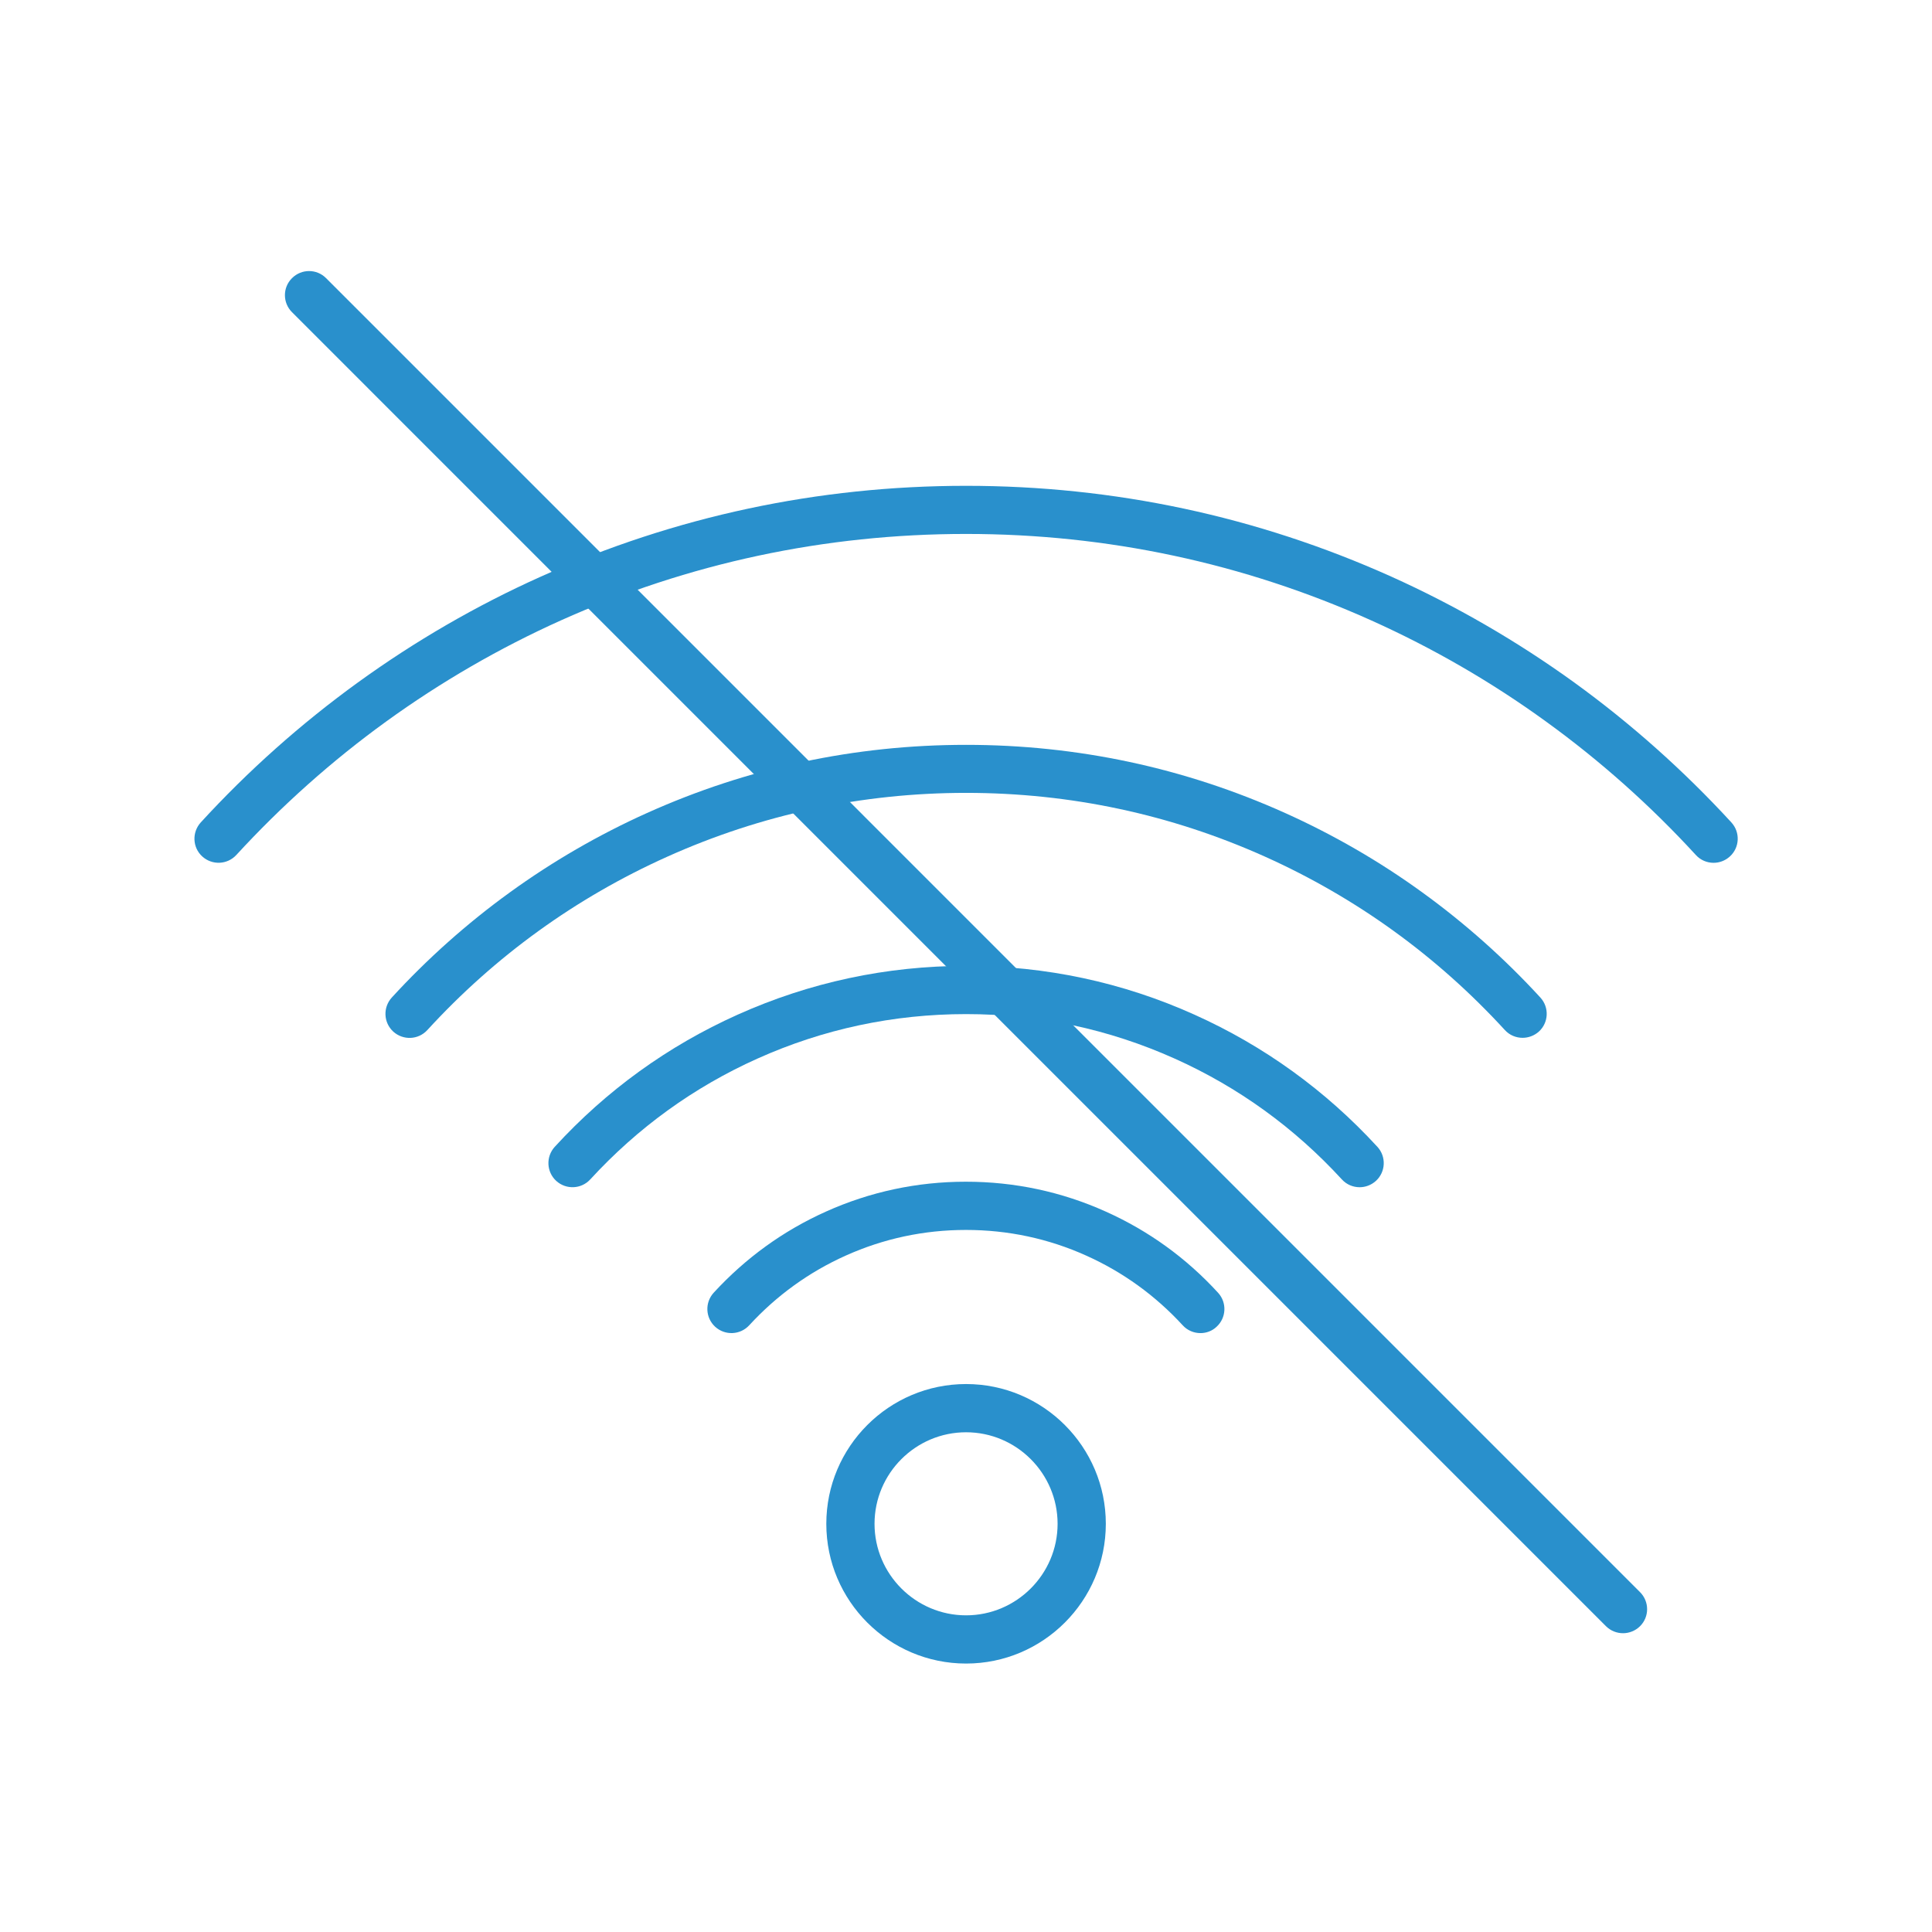
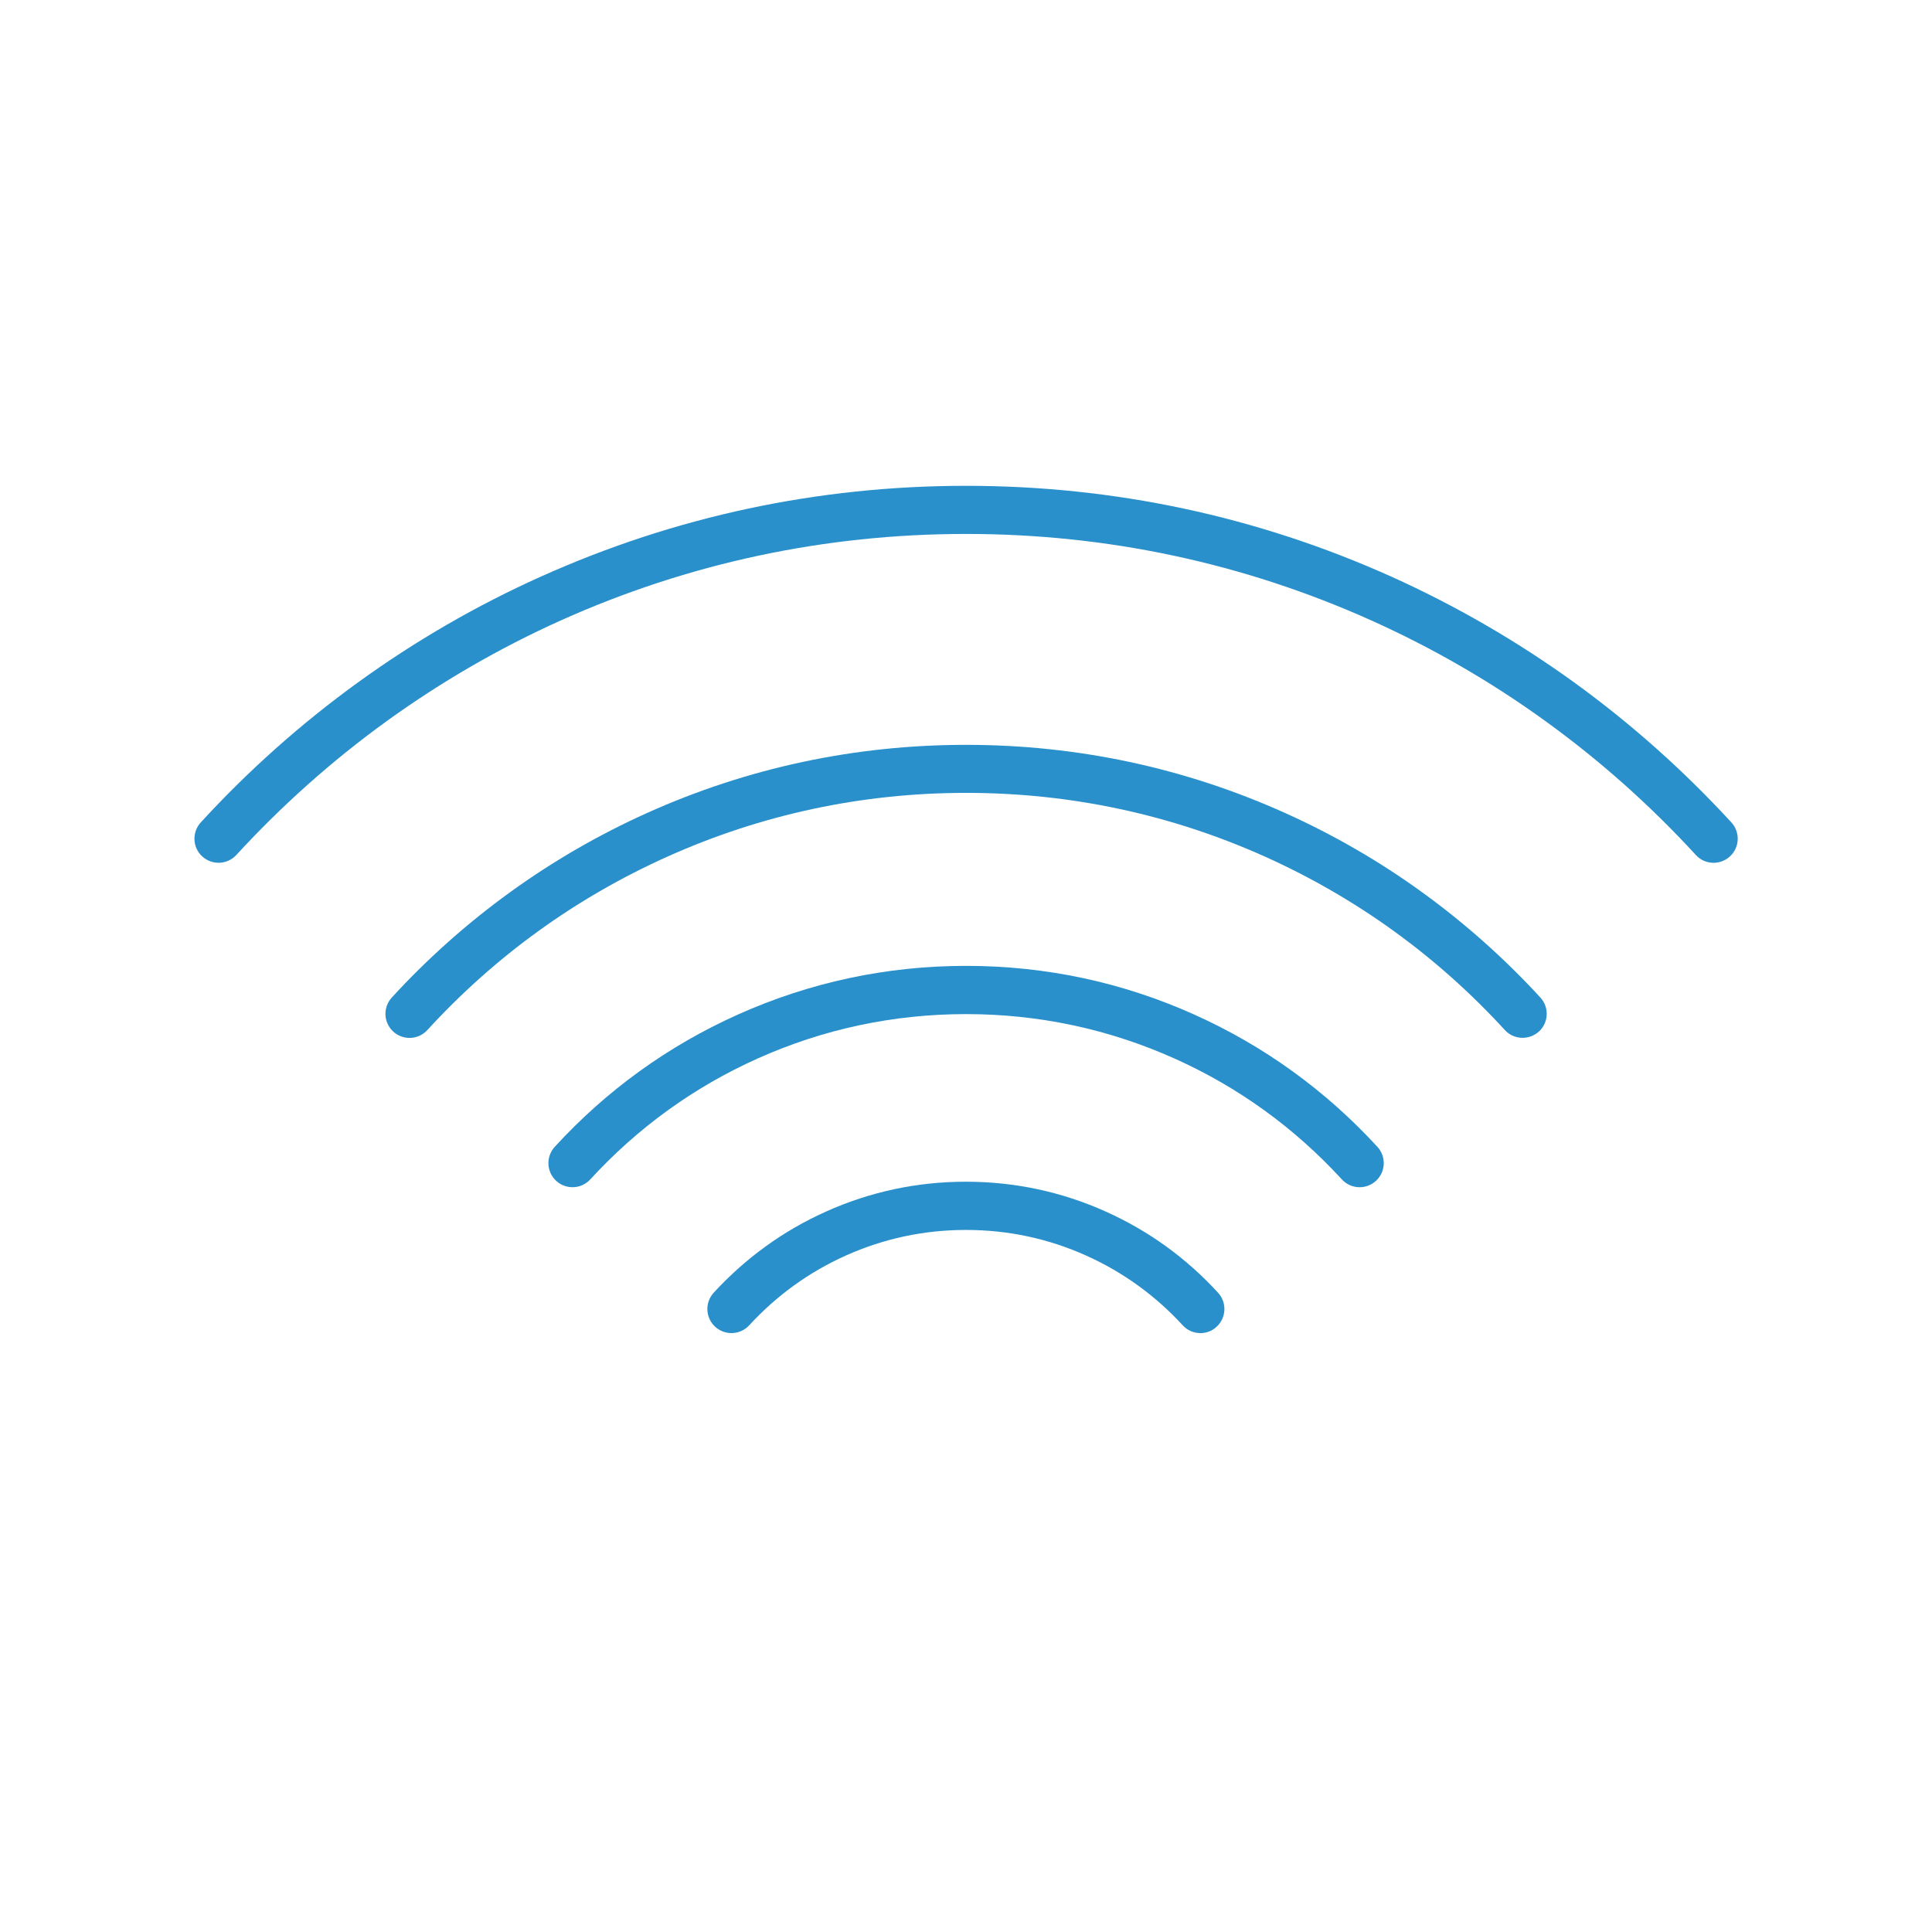
<svg xmlns="http://www.w3.org/2000/svg" version="1.0" preserveAspectRatio="xMidYMid meet" height="400" viewBox="0 0 300 300" zoomAndPan="magnify" width="400">
  <defs>
    <clipPath id="cc09c1b738">
      <path clip-rule="nonzero" d="M 30.195 75.242 L 269.832 75.242 L 269.832 134 L 30.195 134 Z M 30.195 75.242" />
    </clipPath>
    <clipPath id="27b097fb31">
-       <path clip-rule="nonzero" d="M 128 214.355 L 171.906 214.355 L 171.906 258.316 L 128 258.316 Z M 128 214.355" />
-     </clipPath>
+       </clipPath>
  </defs>
-   <rect fill-opacity="1" height="360" y="-30" fill="#ffffff" width="360" x="-30" />
  <rect fill-opacity="1" height="360" y="-30" fill="#ffffff" width="360" x="-30" />
  <g clip-path="url(#cc09c1b738)">
    <path fill-rule="evenodd" fill-opacity="1" d="M 266.082 133.977 C 265.07 133.977 264.059 133.57 263.324 132.758 C 256.301 125.098 248.473 118.125 240.062 112.039 C 231.59 105.891 222.465 100.621 212.945 96.344 C 193.117 87.438 171.93 82.91 150.012 82.91 C 128.09 82.91 106.902 87.438 87.074 96.344 C 77.559 100.621 68.43 105.91 59.961 112.039 C 51.551 118.125 43.734 125.098 36.699 132.758 C 35.293 134.285 32.938 134.379 31.41 132.992 C 29.879 131.605 29.785 129.234 31.176 127.703 C 38.539 119.668 46.746 112.367 55.559 105.984 C 64.453 99.543 74.016 94.004 84.004 89.527 C 104.812 80.18 127.016 75.438 150.012 75.438 C 173.008 75.438 195.207 80.18 216.02 89.527 C 226.004 94.02 235.57 99.559 244.461 105.984 C 253.273 112.367 261.48 119.684 268.844 127.703 C 270.25 129.234 270.141 131.605 268.613 132.992 C 267.895 133.648 266.988 133.977 266.082 133.977" fill="#2990cc" />
  </g>
  <path fill-rule="evenodd" fill-opacity="1" d="M 236.426 161.152 C 235.41 161.152 234.398 160.746 233.664 159.934 C 223.133 148.453 210.621 139.406 196.473 133.039 C 181.824 126.453 166.188 123.117 150.012 123.117 C 133.832 123.117 118.184 126.469 103.551 133.055 C 89.402 139.422 76.887 148.453 66.355 159.949 C 64.953 161.48 62.598 161.574 61.066 160.188 C 59.539 158.781 59.445 156.426 60.836 154.898 C 66.355 148.875 72.52 143.383 79.133 138.594 C 85.809 133.758 92.988 129.605 100.477 126.238 C 116.094 119.215 132.758 115.66 150.012 115.66 C 167.266 115.66 183.926 119.215 199.543 126.238 C 207.031 129.605 214.227 133.758 220.887 138.594 C 227.5 143.383 233.664 148.875 239.188 154.898 C 240.59 156.426 240.48 158.797 238.953 160.188 C 238.234 160.824 237.332 161.152 236.426 161.152" fill="#2990cc" />
  <path fill-rule="evenodd" fill-opacity="1" d="M 211.121 184.352 C 210.109 184.352 209.094 183.945 208.359 183.133 C 201.012 175.129 192.289 168.812 182.414 164.383 C 172.195 159.797 161.305 157.469 150.012 157.469 C 138.715 157.469 127.809 159.797 117.605 164.383 C 107.73 168.812 99.008 175.129 91.66 183.133 C 90.258 184.664 87.902 184.758 86.371 183.371 C 84.844 181.965 84.75 179.609 86.137 178.082 C 94.172 169.312 103.719 162.414 114.531 157.562 C 125.719 152.539 137.656 149.98 150.012 149.98 C 162.367 149.98 174.301 152.523 185.488 157.562 C 196.285 162.414 205.848 169.328 213.883 178.082 C 215.285 179.609 215.176 181.98 213.648 183.371 C 212.93 184.023 212.023 184.352 211.121 184.352" fill="#2990cc" />
  <path fill-rule="evenodd" fill-opacity="1" d="M 186.41 207.004 C 185.395 207.004 184.379 206.598 183.645 205.785 C 179.402 201.172 174.379 197.535 168.684 194.977 C 162.805 192.324 156.516 190.984 149.996 190.984 C 143.473 190.984 137.203 192.324 131.305 194.977 C 125.609 197.535 120.586 201.172 116.344 205.785 C 114.938 207.316 112.582 207.41 111.055 206.023 C 109.523 204.617 109.43 202.262 110.82 200.734 C 115.75 195.367 121.602 191.121 128.23 188.145 C 135.094 185.055 142.414 183.496 149.98 183.496 C 157.543 183.496 164.879 185.055 171.727 188.145 C 178.359 191.121 184.211 195.352 189.137 200.734 C 190.543 202.262 190.434 204.633 188.906 206.023 C 188.219 206.68 187.312 207.004 186.41 207.004" fill="#2990cc" />
  <g clip-path="url(#27b097fb31)">
    <path fill-rule="evenodd" fill-opacity="1" d="M 150.012 258.316 C 138.043 258.316 128.309 248.582 128.309 236.617 C 128.309 224.652 138.043 214.914 150.012 214.914 C 161.977 214.914 171.711 224.652 171.711 236.617 C 171.711 248.582 161.977 258.316 150.012 258.316 Z M 150.012 222.402 C 142.18 222.402 135.797 228.785 135.797 236.617 C 135.797 244.445 142.18 250.828 150.012 250.828 C 157.84 250.828 164.223 244.445 164.223 236.617 C 164.223 228.785 157.84 222.402 150.012 222.402" fill="#2990cc" />
  </g>
-   <path fill-rule="evenodd" fill-opacity="1" d="M 252.027 253.605 C 251.074 253.605 250.109 253.246 249.375 252.516 L 45.344 48.48 C 43.875 47.016 43.875 44.641 45.344 43.191 C 46.809 41.723 49.18 41.723 50.633 43.191 L 254.664 247.227 C 256.129 248.691 256.129 251.062 254.664 252.516 C 253.945 253.23 252.977 253.605 252.027 253.605" fill="#2990cc" />
</svg>